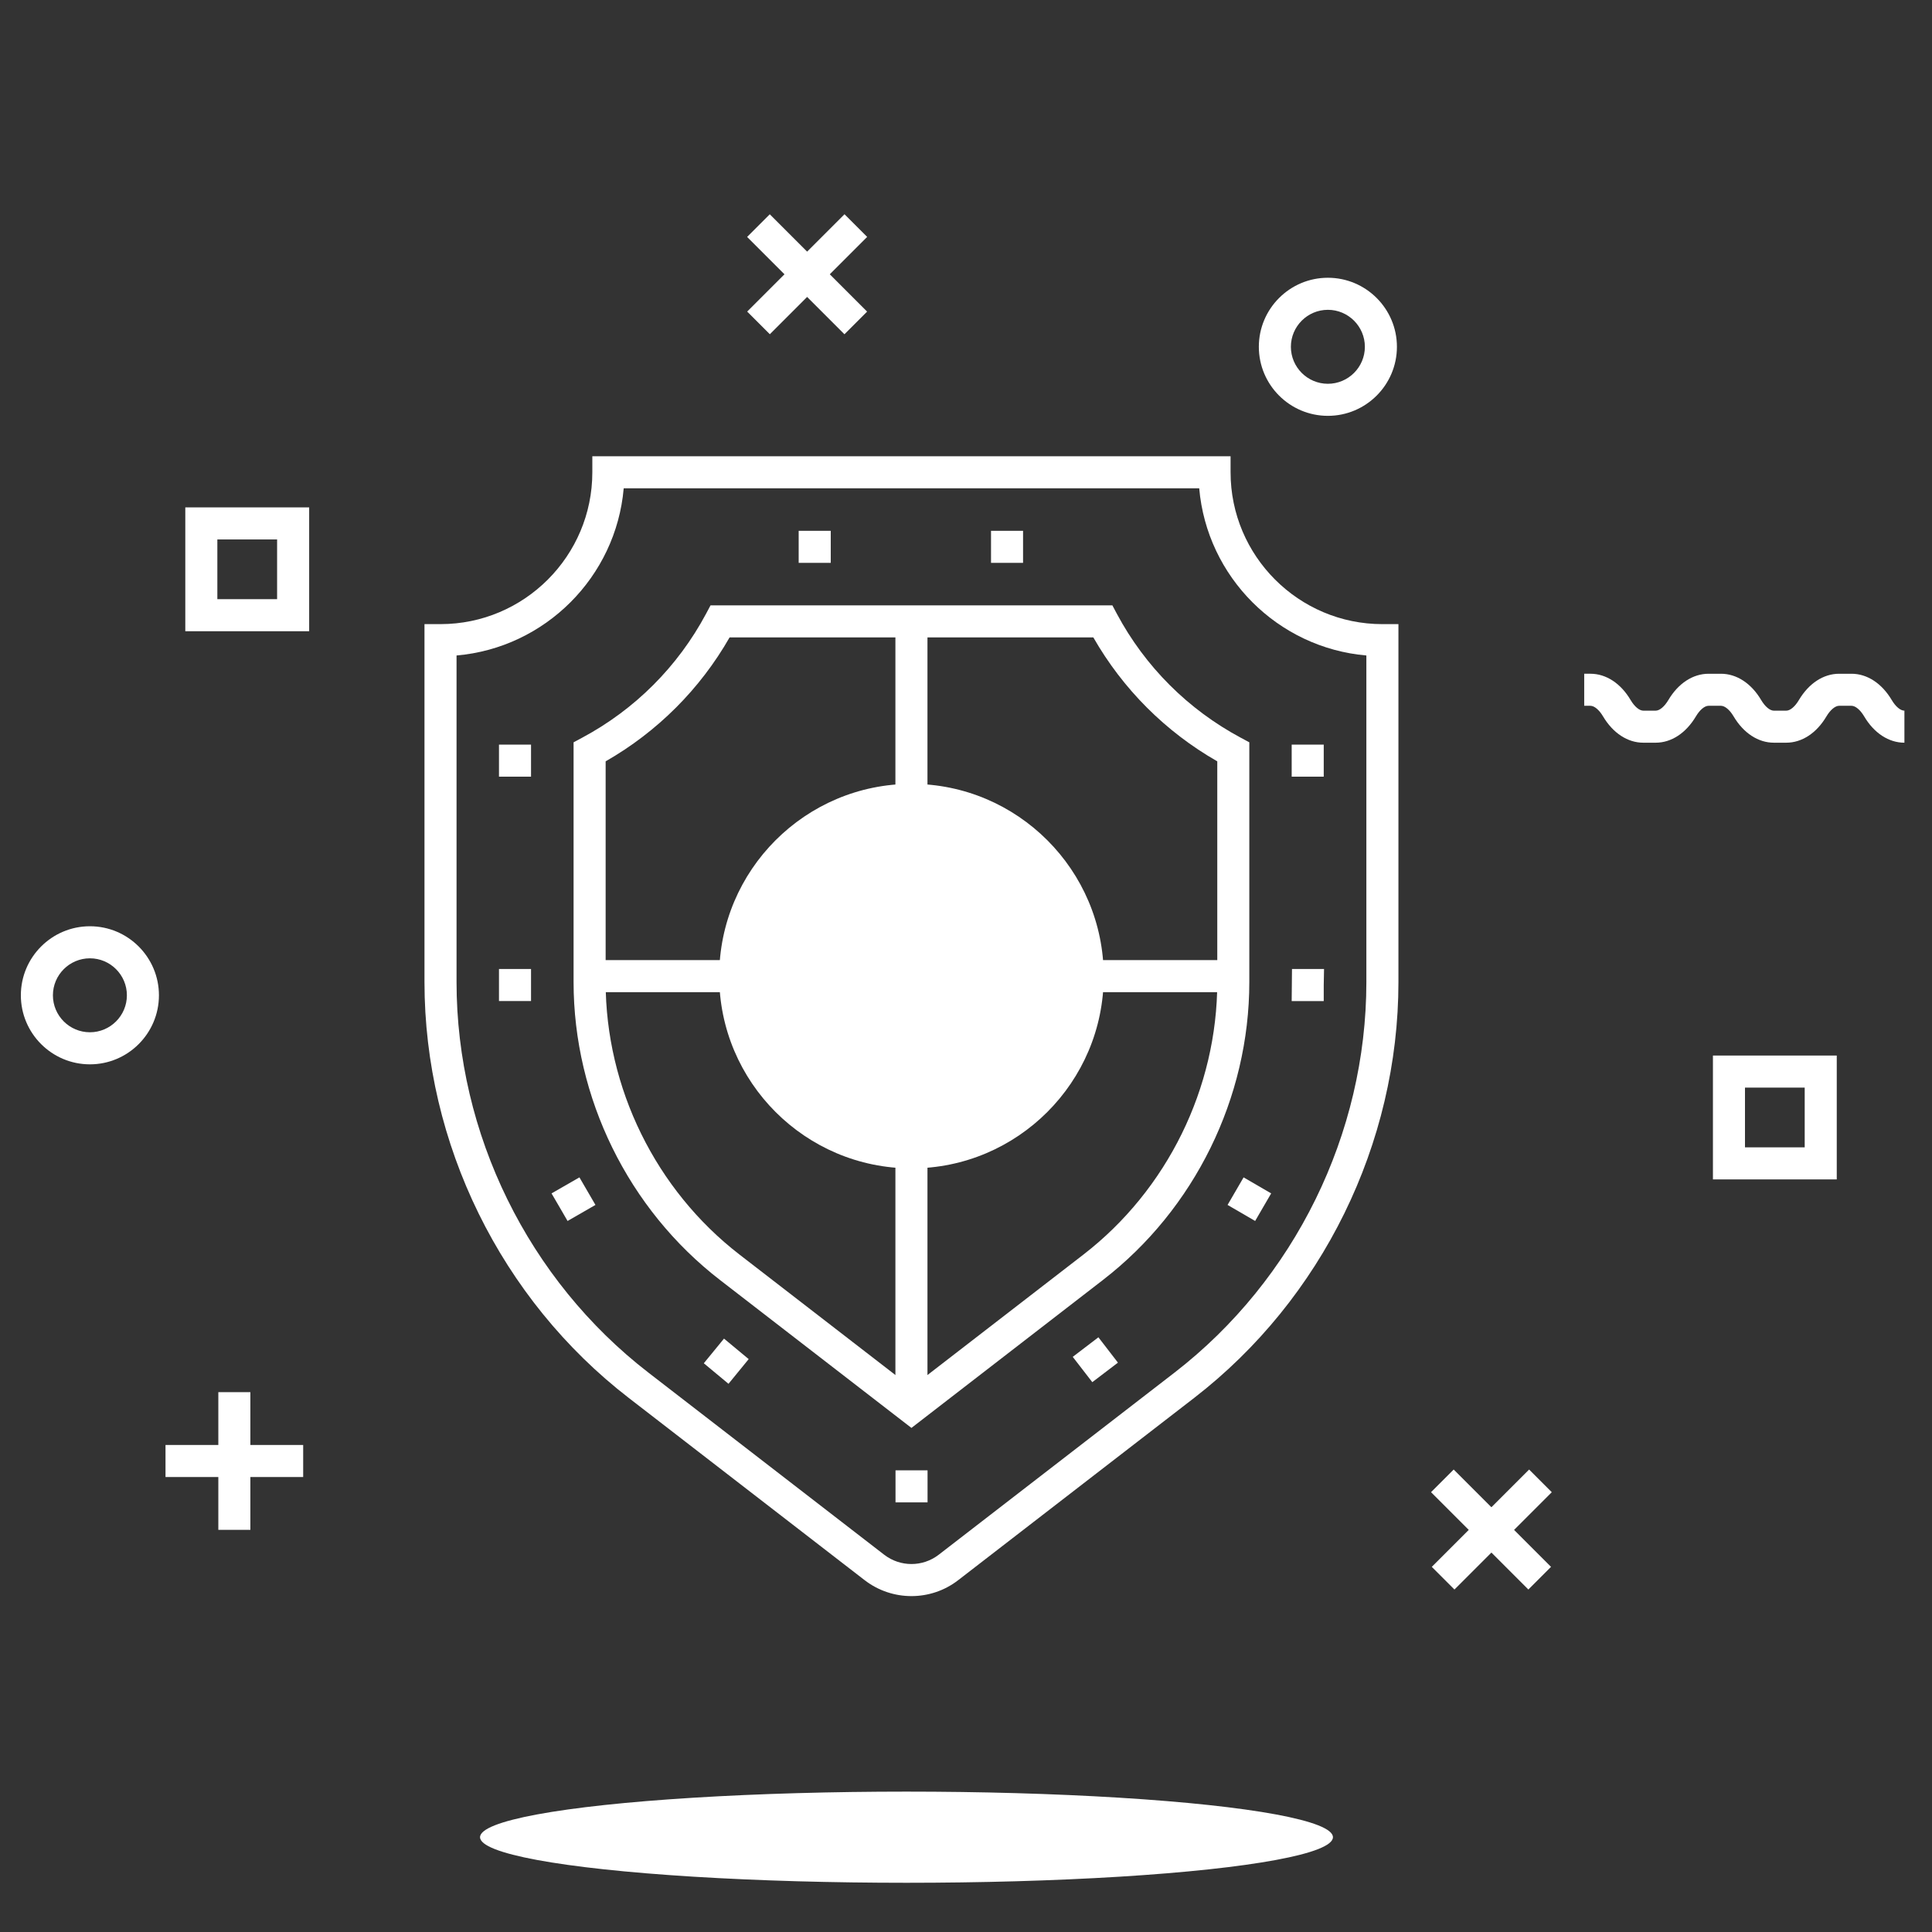
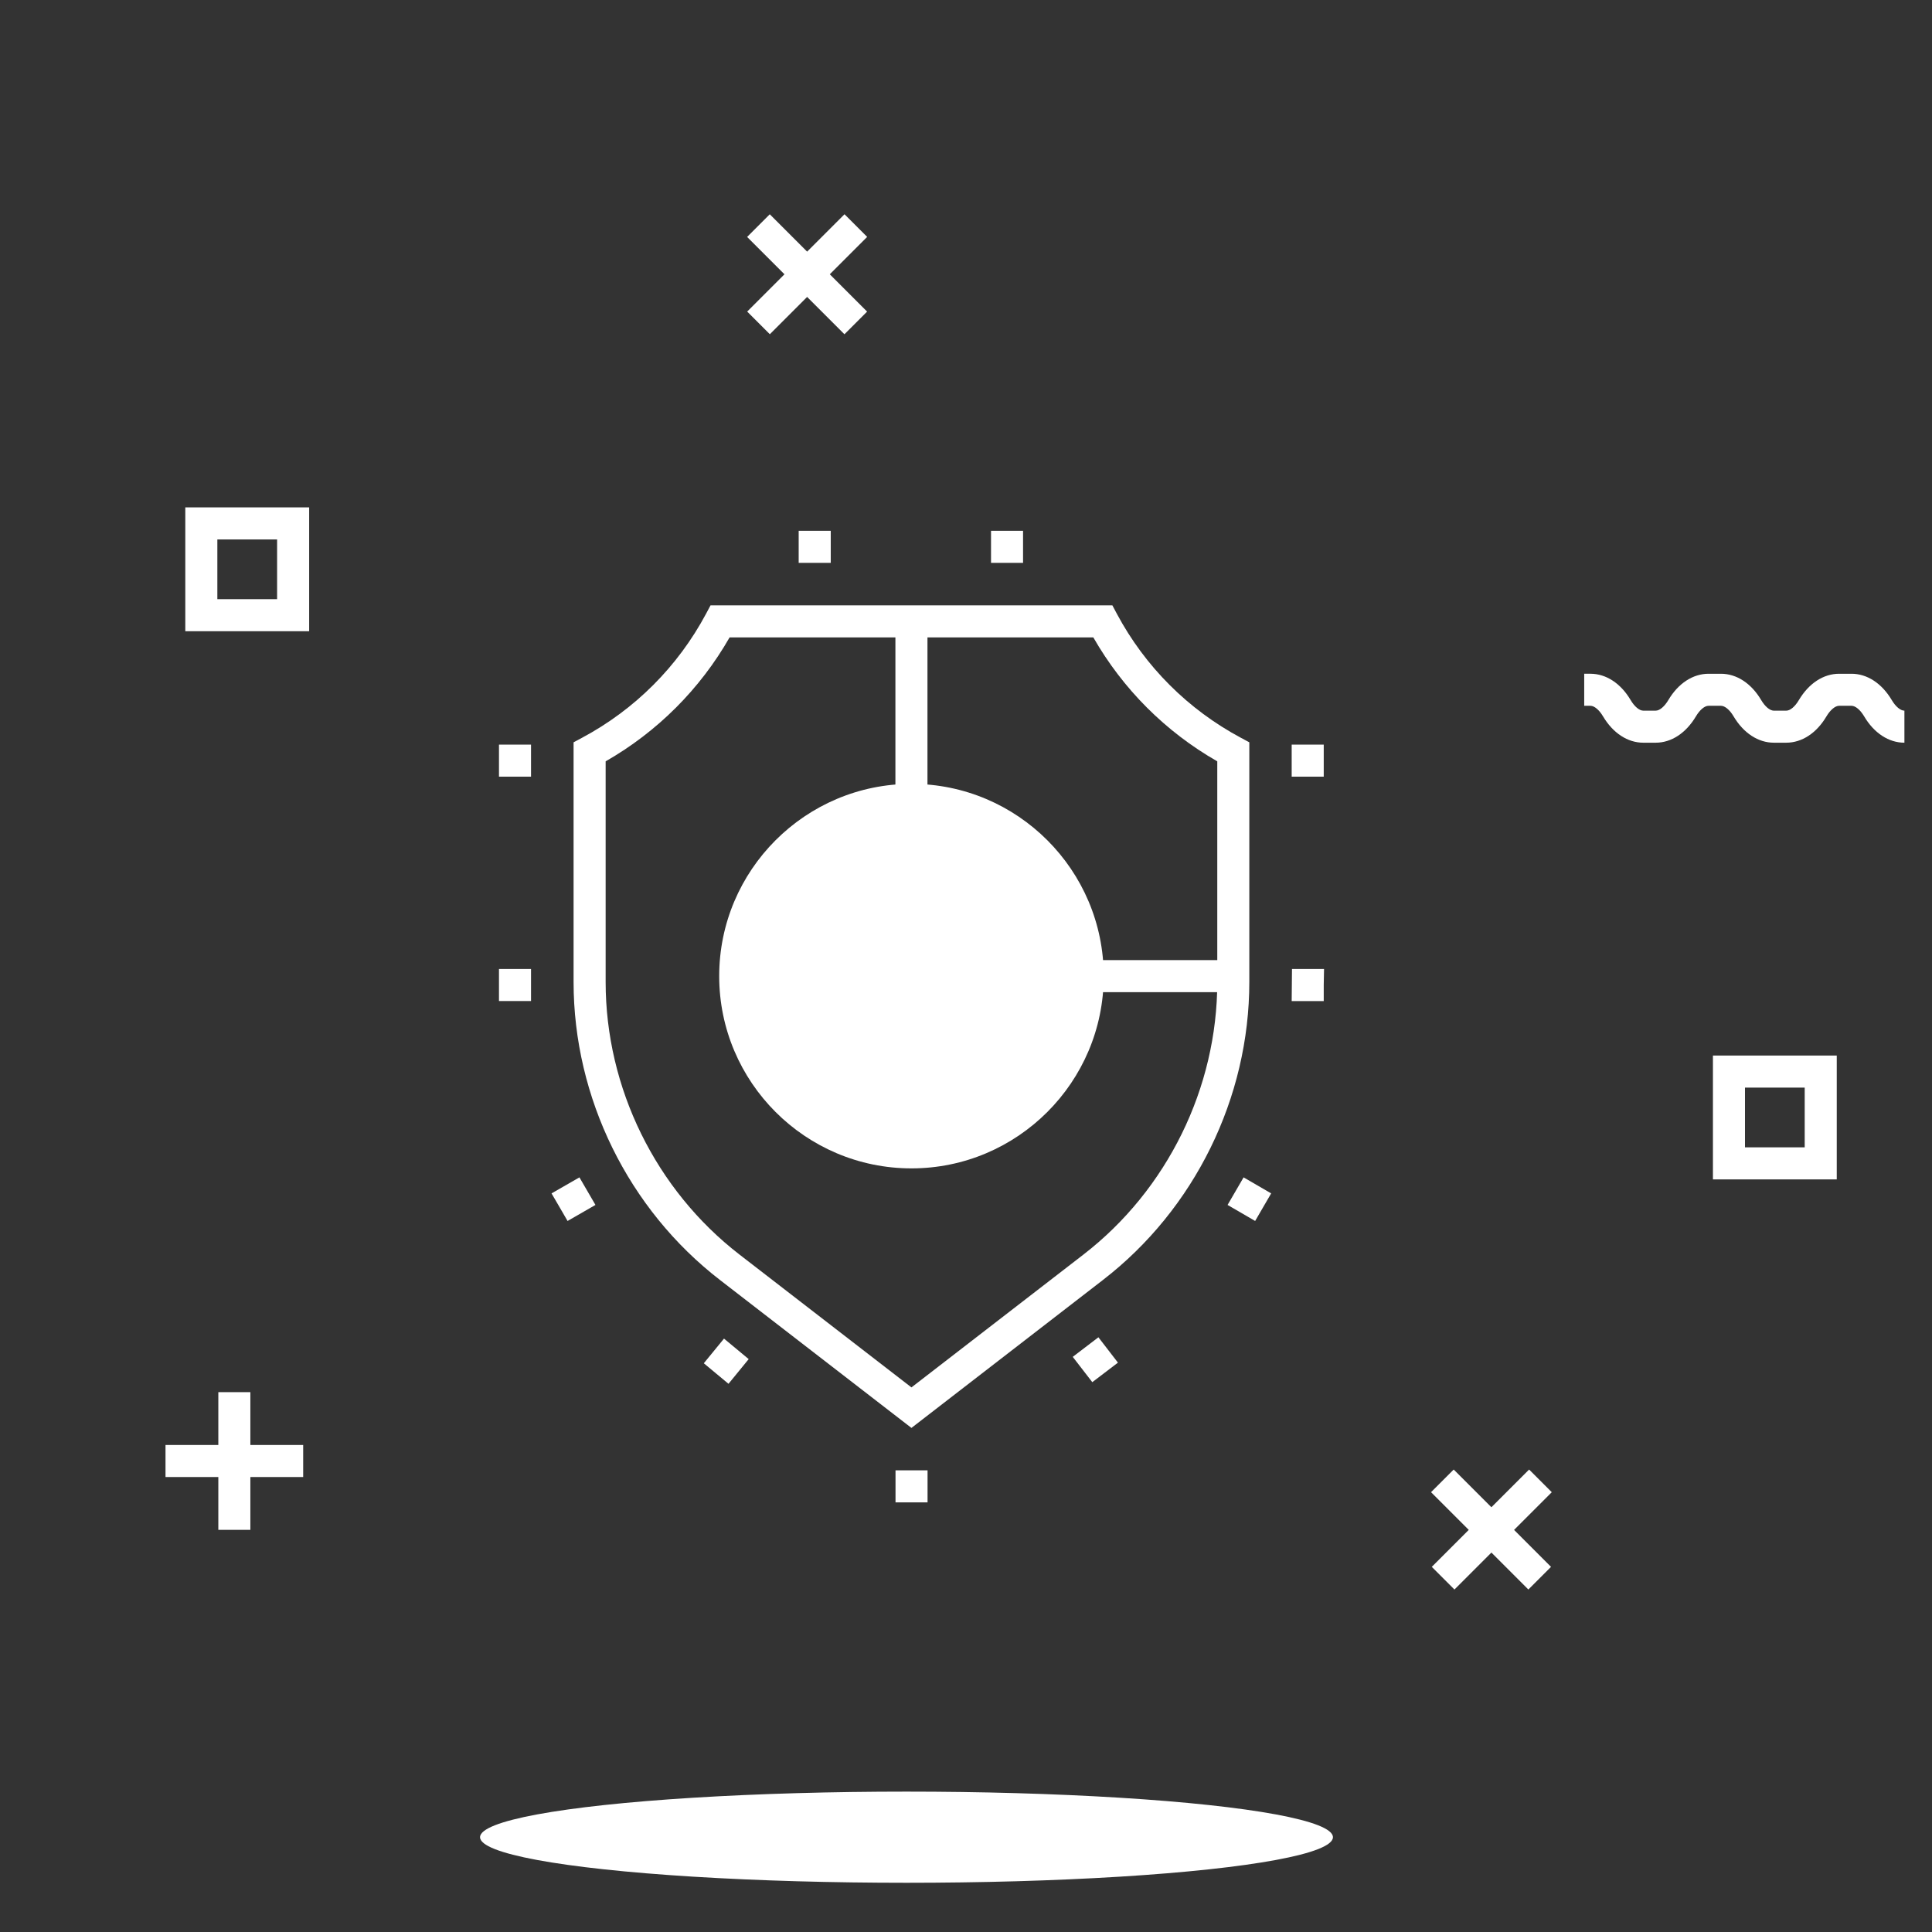
<svg xmlns="http://www.w3.org/2000/svg" version="1.1" id="Layer_3" x="0px" y="0px" width="180px" height="180px" viewBox="0 0 180 180" enable-background="new 0 0 180 180" xml:space="preserve">
  <rect x="0" y="0" width="180" height="180" fill="#333333" stroke="none" />
  <g>
    <g>
      <g>
        <rect x="20.341" y="129.704" fill="#FFFFFF" width="2.985" height="12.828" />
      </g>
      <g>
        <rect x="15.42" y="134.625" fill="#FFFFFF" width="12.826" height="2.986" />
      </g>
    </g>
    <g>
      <g>
        <rect x="132.48" y="141.039" transform="matrix(0.707 0.707 -0.707 0.707 141.488 -56.466)" fill="#FFFFFF" width="12.827" height="2.986" />
      </g>
      <g>
        <rect x="137.4" y="136.119" transform="matrix(0.707 0.707 -0.707 0.707 141.558 -56.465)" fill="#FFFFFF" width="2.987" height="12.826" />
      </g>
    </g>
    <g>
      <g>
        <rect x="68.785" y="24.073" transform="matrix(0.707 0.707 -0.707 0.707 40.106 -45.687)" fill="#FFFFFF" width="12.827" height="2.985" />
      </g>
      <g>
        <rect x="73.706" y="19.152" transform="matrix(0.707 0.707 -0.707 0.707 40.111 -45.69)" fill="#FFFFFF" width="2.986" height="12.826" />
      </g>
    </g>
    <g>
      <path fill="#FFFFFF" d="M177.43,69.196c-1.461,0-2.829-0.894-3.751-2.453c-0.358-0.606-0.814-0.986-1.178-0.986h-1.155    c-0.363,0-0.819,0.38-1.182,0.989c-0.918,1.556-2.283,2.45-3.744,2.45h-1.154c-1.459,0-2.824-0.894-3.749-2.45    c-0.36-0.611-0.813-0.989-1.181-0.989h-1.152c-0.367,0-0.818,0.377-1.179,0.986c-0.927,1.559-2.29,2.453-3.749,2.453H153.1    c-1.457,0-2.821-0.894-3.747-2.45c-0.361-0.611-0.813-0.989-1.178-0.989h-0.578v-2.986h0.578c1.458,0,2.826,0.893,3.748,2.453    c0.358,0.607,0.811,0.986,1.177,0.986h1.156c0.368,0,0.818-0.379,1.181-0.989c0.919-1.556,2.286-2.449,3.747-2.449h1.152    c1.461,0,2.829,0.893,3.75,2.453c0.359,0.607,0.812,0.986,1.18,0.986h1.154c0.368,0,0.817-0.378,1.176-0.986    c0.927-1.561,2.292-2.453,3.75-2.453h1.155c1.458,0,2.823,0.892,3.748,2.449c0.36,0.611,0.812,0.989,1.181,0.989V69.196z" />
    </g>
    <g>
-       <path fill="#FFFFFF" d="M123.715,38.743c-3.547,0-6.432-2.886-6.432-6.433s2.885-6.432,6.432-6.432    c3.546,0,6.433,2.885,6.433,6.432S127.261,38.743,123.715,38.743z M123.715,28.865c-1.899,0-3.446,1.546-3.446,3.445    c0,1.901,1.547,3.446,3.446,3.446c1.901,0,3.447-1.545,3.447-3.446C127.162,30.411,125.616,28.865,123.715,28.865z" />
-     </g>
+       </g>
    <g>
-       <path fill="#FFFFFF" d="M8.377,99.162c-3.547,0-6.434-2.886-6.434-6.432c0-3.547,2.887-6.433,6.434-6.433    c3.546,0,6.431,2.886,6.431,6.433C14.808,96.276,11.923,99.162,8.377,99.162z M8.377,89.284c-1.901,0-3.447,1.546-3.447,3.446    c0,1.899,1.545,3.444,3.447,3.444c1.898,0,3.445-1.545,3.445-3.444C11.822,90.83,10.275,89.284,8.377,89.284z" />
-     </g>
+       </g>
    <g>
      <path fill="#FFFFFF" d="M28.804,58.81h-11.54V47.272h11.54V58.81z M20.25,55.823h5.567v-5.564H20.25V55.823z" />
    </g>
    <g>
      <path fill="#FFFFFF" d="M171.126,109.882H159.59V98.343h11.536V109.882z M162.576,106.895h5.564v-5.565h-5.564V106.895z" />
    </g>
  </g>
  <g>
    <ellipse fill="#FFFFFF" cx="84.456" cy="171.168" rx="39.731" ry="4.247" />
  </g>
  <g>
    <g>
      <circle fill="#FFFFFF" cx="84.919" cy="90.944" r="16.419" />
    </g>
    <g>
      <rect x="83.423" y="57.892" fill="#FFFFFF" width="2.987" height="18.161" />
    </g>
    <g>
-       <rect x="83.423" y="105.834" fill="#FFFFFF" width="2.987" height="25.313" />
-     </g>
+       </g>
    <g>
-       <rect x="54.933" y="89.451" fill="#FFFFFF" width="15.096" height="2.987" />
-     </g>
+       </g>
    <g>
      <rect x="99.809" y="89.451" fill="#FFFFFF" width="15.095" height="2.987" />
    </g>
    <g>
-       <path fill="#FFFFFF" d="M84.917,148.705c-1.538,0-3.077-0.494-4.364-1.487l-21.97-16.974    c-11.919-9.204-19.035-23.692-19.035-38.753V58.148h1.492c7.799,0,14.146-6.345,14.146-14.145V42.51h59.464v1.494    c0,7.8,6.347,14.145,14.145,14.145h1.494V91.49c0,15.062-7.117,29.547-19.037,38.754L89.28,147.215    C87.997,148.211,86.456,148.705,84.917,148.705z M42.535,61.07v30.421c0,14.142,6.681,27.746,17.875,36.391l21.97,16.971    c1.494,1.151,3.582,1.151,5.074,0l21.973-16.971c11.192-8.647,17.874-22.252,17.874-36.392V61.07    c-8.259-0.716-14.854-7.315-15.573-15.574H58.109C57.392,53.755,50.793,60.354,42.535,61.07z" />
-     </g>
+       </g>
    <g>
      <path fill="#FFFFFF" d="M92.331,52.44v-2.987h2.985v2.987C92.331,52.44,95.316,52.44,92.331,52.44z M74.411,52.44v-2.987h2.988    v2.987C74.411,52.44,77.399,52.44,74.411,52.44z" />
    </g>
    <g>
      <path fill="#FFFFFF" d="M83.433,139.973v-2.986h2.985v2.986C83.433,139.973,86.418,139.973,83.433,139.973z" />
    </g>
    <g>
      <path fill="#FFFFFF" d="M65.572,127.013l1.881-2.298l2.301,1.91l-1.881,2.301C65.572,127.013,67.873,128.926,65.572,127.013z     M52.133,112.469l-0.748-1.283l2.599-1.493l1.493,2.568l-2.598,1.494C52.133,112.469,52.879,113.755,52.133,112.469z     M46.489,91.772v-1.493h2.986v2.987h-2.986C46.489,91.772,46.489,93.267,46.489,91.772z M46.489,72.361v-2.986h2.986v2.986    C46.489,72.361,49.476,72.361,46.489,72.361z" />
    </g>
    <g>
      <path fill="#FFFFFF" d="M84.917,133.036L67.074,119.25c-8.536-6.592-13.635-16.969-13.635-27.759V69.159l0.788-0.422    c4.926-2.634,8.919-6.628,11.552-11.55l0.42-0.789h37.438l0.419,0.789c2.634,4.921,6.63,8.916,11.553,11.55l0.787,0.422V91.49    c0,10.791-5.097,21.168-13.635,27.76L84.917,133.036z M56.426,70.932v20.559c0,9.871,4.664,19.364,12.474,25.396l16.017,12.374    l16.021-12.374c7.809-6.031,12.473-15.524,12.473-25.396V70.932c-4.824-2.76-8.789-6.727-11.549-11.547H67.975    C65.216,64.206,61.249,68.172,56.426,70.932z" />
    </g>
    <g>
      <path fill="#FFFFFF" d="M99.945,126.415l2.391-1.823l1.82,2.362l-2.389,1.819C99.945,126.415,101.768,128.773,99.945,126.415z     M114.37,112.261l1.493-2.568l2.569,1.493l-0.746,1.283l0,0l-0.747,1.286C114.37,112.261,116.939,113.755,114.37,112.261z     M120.343,93.267l0.029-2.987h2.986l-0.028,1.493c0,0,0,0,0,0.03v1.464C120.343,93.267,123.33,93.267,120.343,93.267z     M120.343,72.361v-2.986h2.987v2.986C120.343,72.361,123.33,72.361,120.343,72.361z" />
    </g>
    <g>
      <path fill="#FFFFFF" d="M84.919,108.855c-9.877,0-17.913-8.035-17.913-17.912c0-9.877,8.036-17.912,17.913-17.912    c9.875,0,17.911,8.035,17.911,17.912C102.83,100.82,94.795,108.855,84.919,108.855z M84.919,76.019    c-8.23,0-14.926,6.694-14.926,14.925c0,8.23,6.696,14.924,14.926,14.924c8.231,0,14.924-6.694,14.924-14.924    C99.844,82.713,93.15,76.019,84.919,76.019z" />
    </g>
    <g>
      <path fill="#FFFFFF" d="M84.919,99.061c-4.477,0-8.116-3.643-8.116-8.117c0-4.476,3.639-8.115,8.116-8.115    c4.474,0,8.114,3.64,8.114,8.115C93.033,95.418,89.394,99.061,84.919,99.061z M84.919,85.815c-2.83,0-5.13,2.301-5.13,5.129    c0,2.829,2.3,5.129,5.13,5.129c2.826,0,5.126-2.301,5.126-5.129C90.046,88.116,87.746,85.815,84.919,85.815z" />
    </g>
  </g>
</svg>